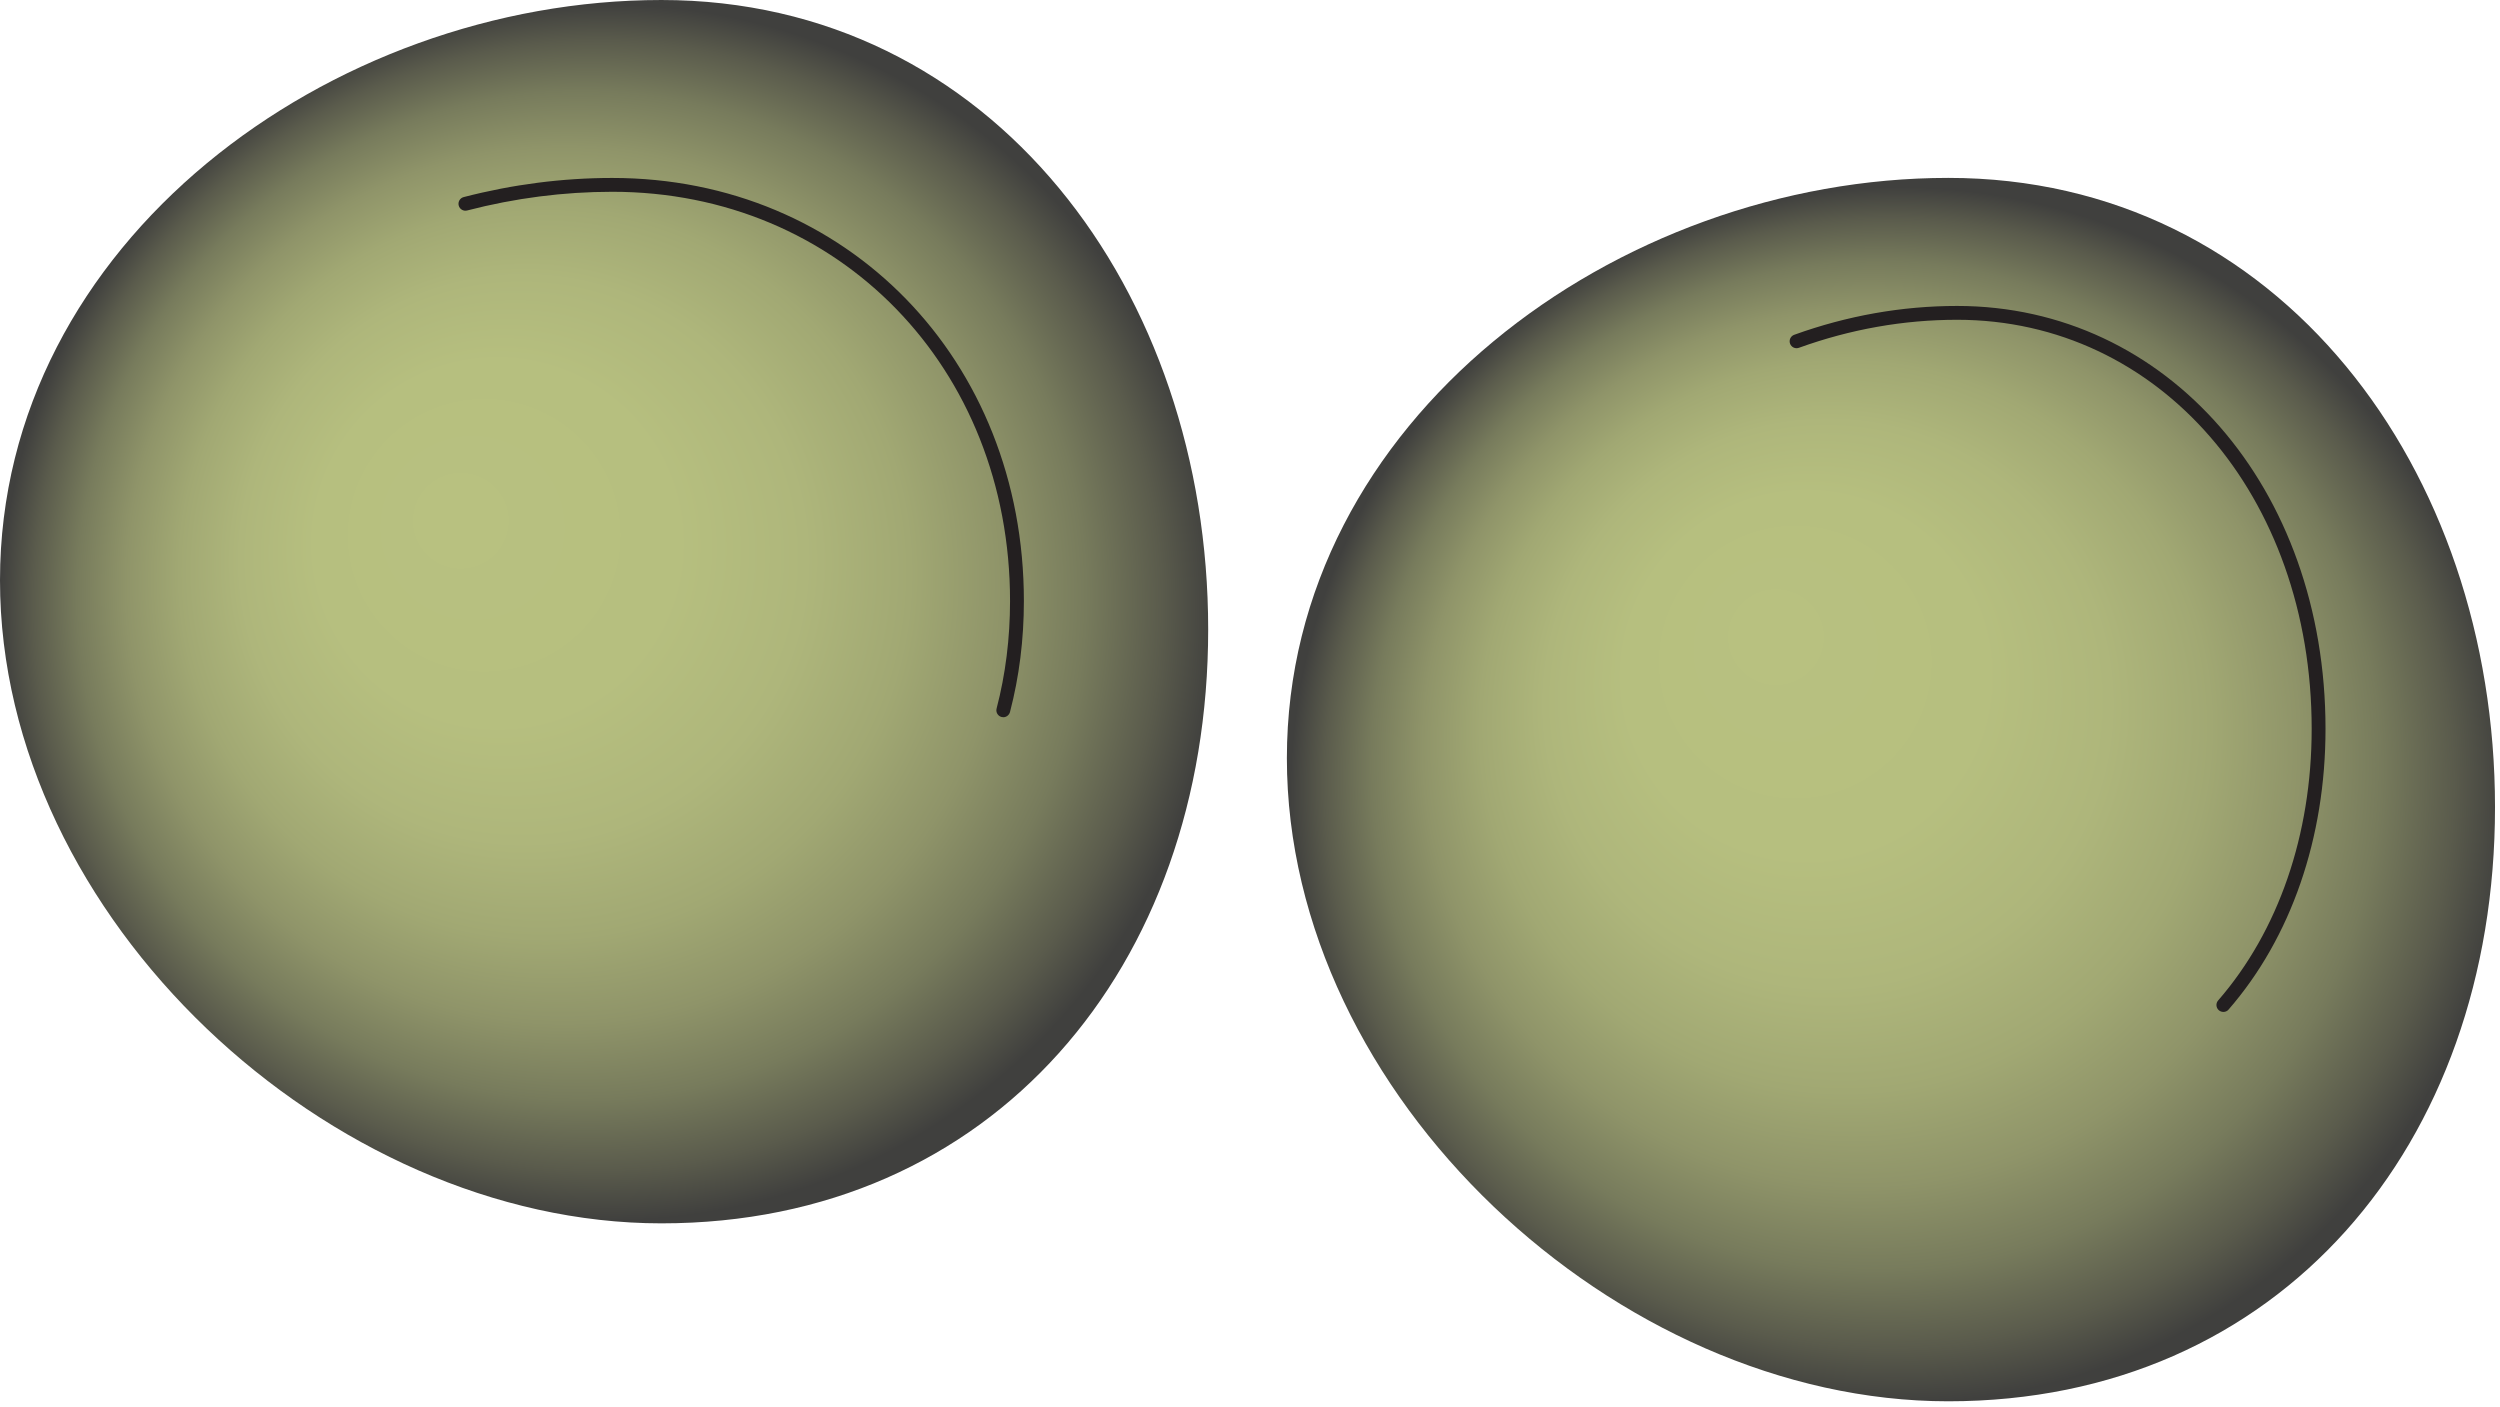
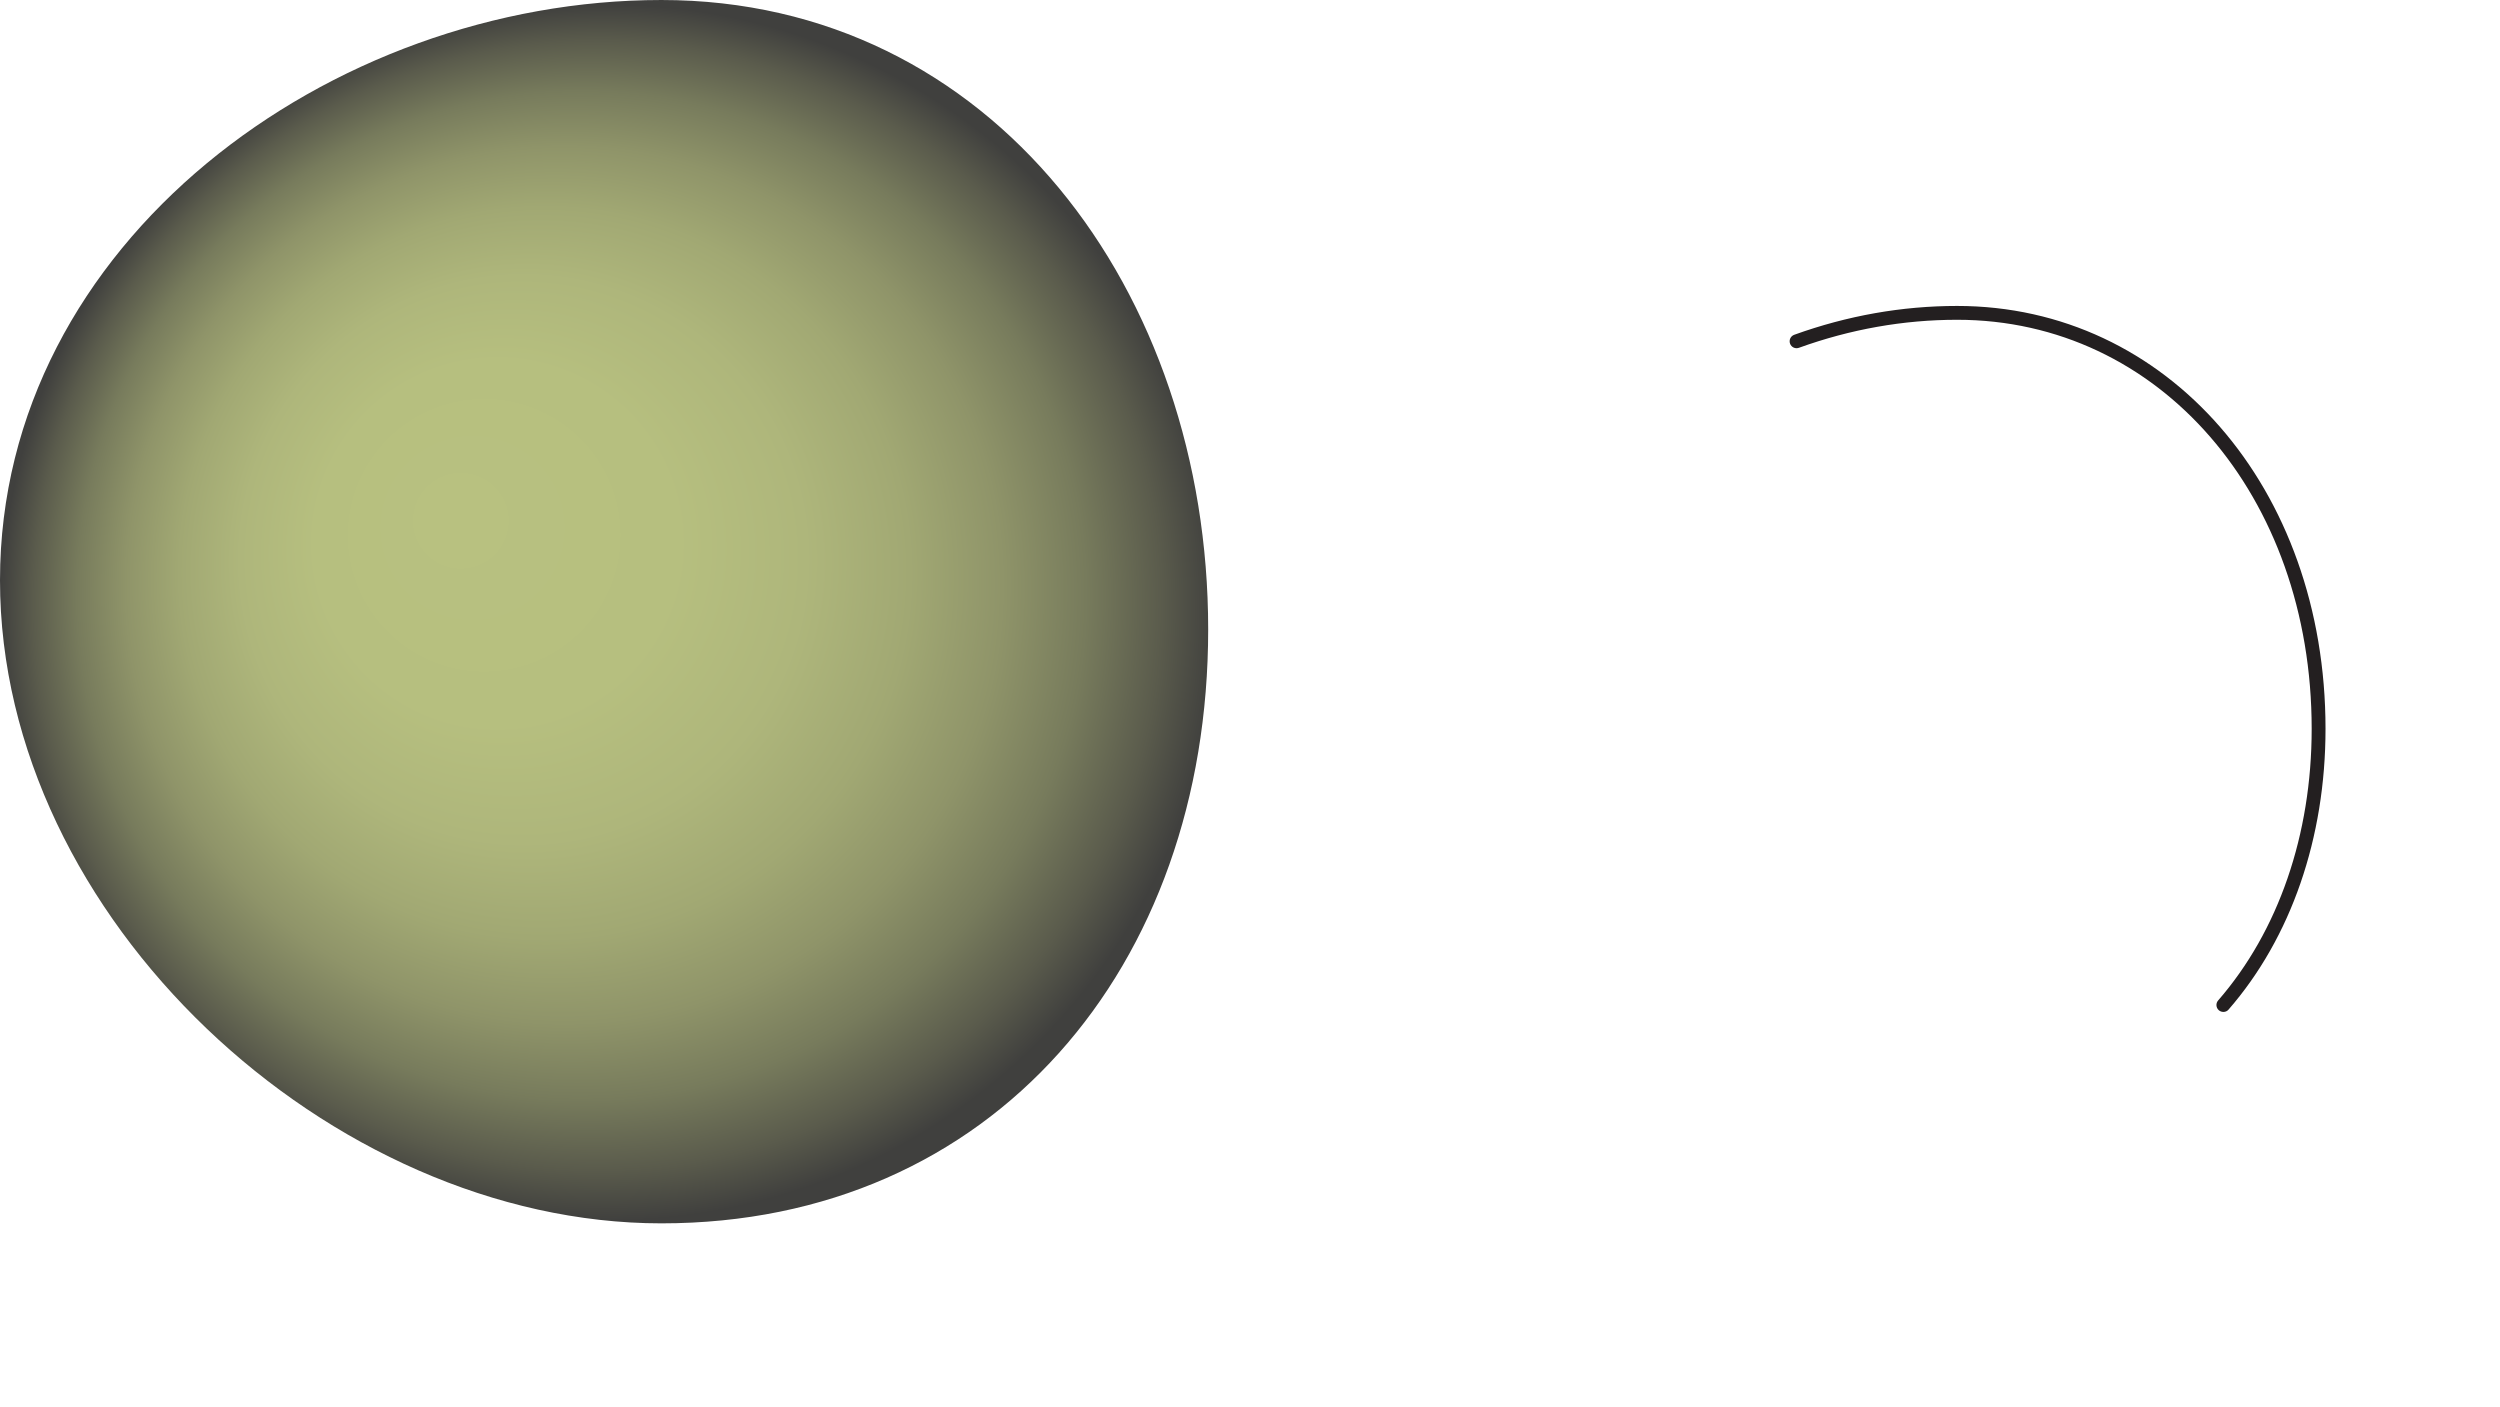
<svg xmlns="http://www.w3.org/2000/svg" xmlns:ns1="https://ian.umces.edu/media-library/" x="0px" y="0px" width="501" height="282" viewBox="0 0 501 282" xml:space="preserve">
  <title>Halophila decipiens (Caribbean Seagrass) seeds</title>
  <desc>
    <ns1:title>Halophila decipiens (Caribbean Seagrass) seeds</ns1:title>
    <ns1:descr>Illustration of Halophila decipiens (Caribbean Seagrass) seeds</ns1:descr>
    <ns1:scene>
      <ns1:contains>seagrass, SAV, Caribbean, seagrass, Plantae, vascular, Magnoliophyta, angiosperm, flowering plant, Liliopsida, monocot, Alismatidae, Hydrocharitales, Hydrocharitaceae, tape-grass, family, Halophila, decipiens, seeds</ns1:contains>
      <ns1:when>2008-08-26</ns1:when>
    </ns1:scene>
  </desc>
  <defs />
  <radialGradient id="ian_symbols_880baab607516ba4a19b7f2dc2f3d9d7" fx="-7947" fy="-7974.5" gradientUnits="userSpaceOnUse" cy="-7972.7" cx="-7944.1" gradientTransform="matrix(11.092 0 0 11.092 88238 88556)" r="10.983">
    <stop stop-color="#B8C180" offset=".006" />
    <stop stop-color="#B6BF7F" offset=".297" />
    <stop stop-color="#AEB67B" offset=".465" />
    <stop stop-color="#A1A873" offset=".601" />
    <stop stop-color="#8F9469" offset=".721" />
    <stop stop-color="#777B5C" offset=".83" />
    <stop stop-color="#5A5B4C" offset=".929" />
    <stop stop-color="#40403E" offset="1" />
  </radialGradient>
  <path d="m242.12 126.14c0 67.69-43.253 119.02-109.58 119.02-66.312 0-132.54-61.17-132.54-128.87s66.228-116.29 132.54-116.29c66.33 0 109.58 58.428 109.58 126.14z" fill="url(#ian_symbols_880baab607516ba4a19b7f2dc2f3d9d7)" />
  <radialGradient id="ian_symbols_8b98a462b3baeae461a238a55cecc496" fx="-7923.2" fy="-7972.5" gradientUnits="userSpaceOnUse" cy="-7969.4" cx="-7920.8" gradientTransform="matrix(11.092 0 0 11.092 88238 88556)" r="10.983">
    <stop stop-color="#B8C180" offset=".006" />
    <stop stop-color="#B6BF7F" offset=".297" />
    <stop stop-color="#AEB67B" offset=".465" />
    <stop stop-color="#A1A873" offset=".601" />
    <stop stop-color="#8F9469" offset=".721" />
    <stop stop-color="#777B5C" offset=".83" />
    <stop stop-color="#5A5B4C" offset=".929" />
    <stop stop-color="#40403E" offset="1" />
  </radialGradient>
-   <path d="m500 161.78c0 67.711-43.253 119.04-109.57 119.04-66.325 0-132.54-61.18-132.54-128.88s66.22-116.29 132.54-116.29c66.32-.002 109.57 58.437 109.57 126.13z" fill="url(#ian_symbols_8b98a462b3baeae461a238a55cecc496)" />
-   <path d="m201.06 143.73c-.116 0-.234-.015-.352-.045-.741-.194-1.185-.952-.991-1.692 1.789-6.833 2.696-14.083 2.696-21.551 0-46.753-34.274-82.01-79.725-82.01-9.706 0-19.487 1.261-29.072 3.747-.741.192-1.498-.253-1.69-.994s.253-1.498.994-1.69c9.812-2.545 19.828-3.835 29.769-3.835 47.031 0 82.498 36.449 82.498 84.783 0 7.705-.938 15.192-2.786 22.253-.18.63-.74 1.04-1.35 1.04z" fill="#231F20" />
  <path d="m445.56 202.79c-.322 0-.646-.112-.909-.34-.578-.502-.639-1.378-.137-1.956 12.089-13.903 18.746-33.234 18.746-54.432 0-46.735-30.549-81.978-71.06-81.978-10.716 0-21.382 1.889-31.699 5.615-.721.26-1.516-.113-1.775-.833s.113-1.515.833-1.775c10.621-3.835 21.604-5.78 32.642-5.78 42.092 0 73.833 36.435 73.833 84.75 0 21.867-6.899 41.844-19.427 56.251-.26.32-.65.48-1.03.48z" fill="#231F20" />
</svg>